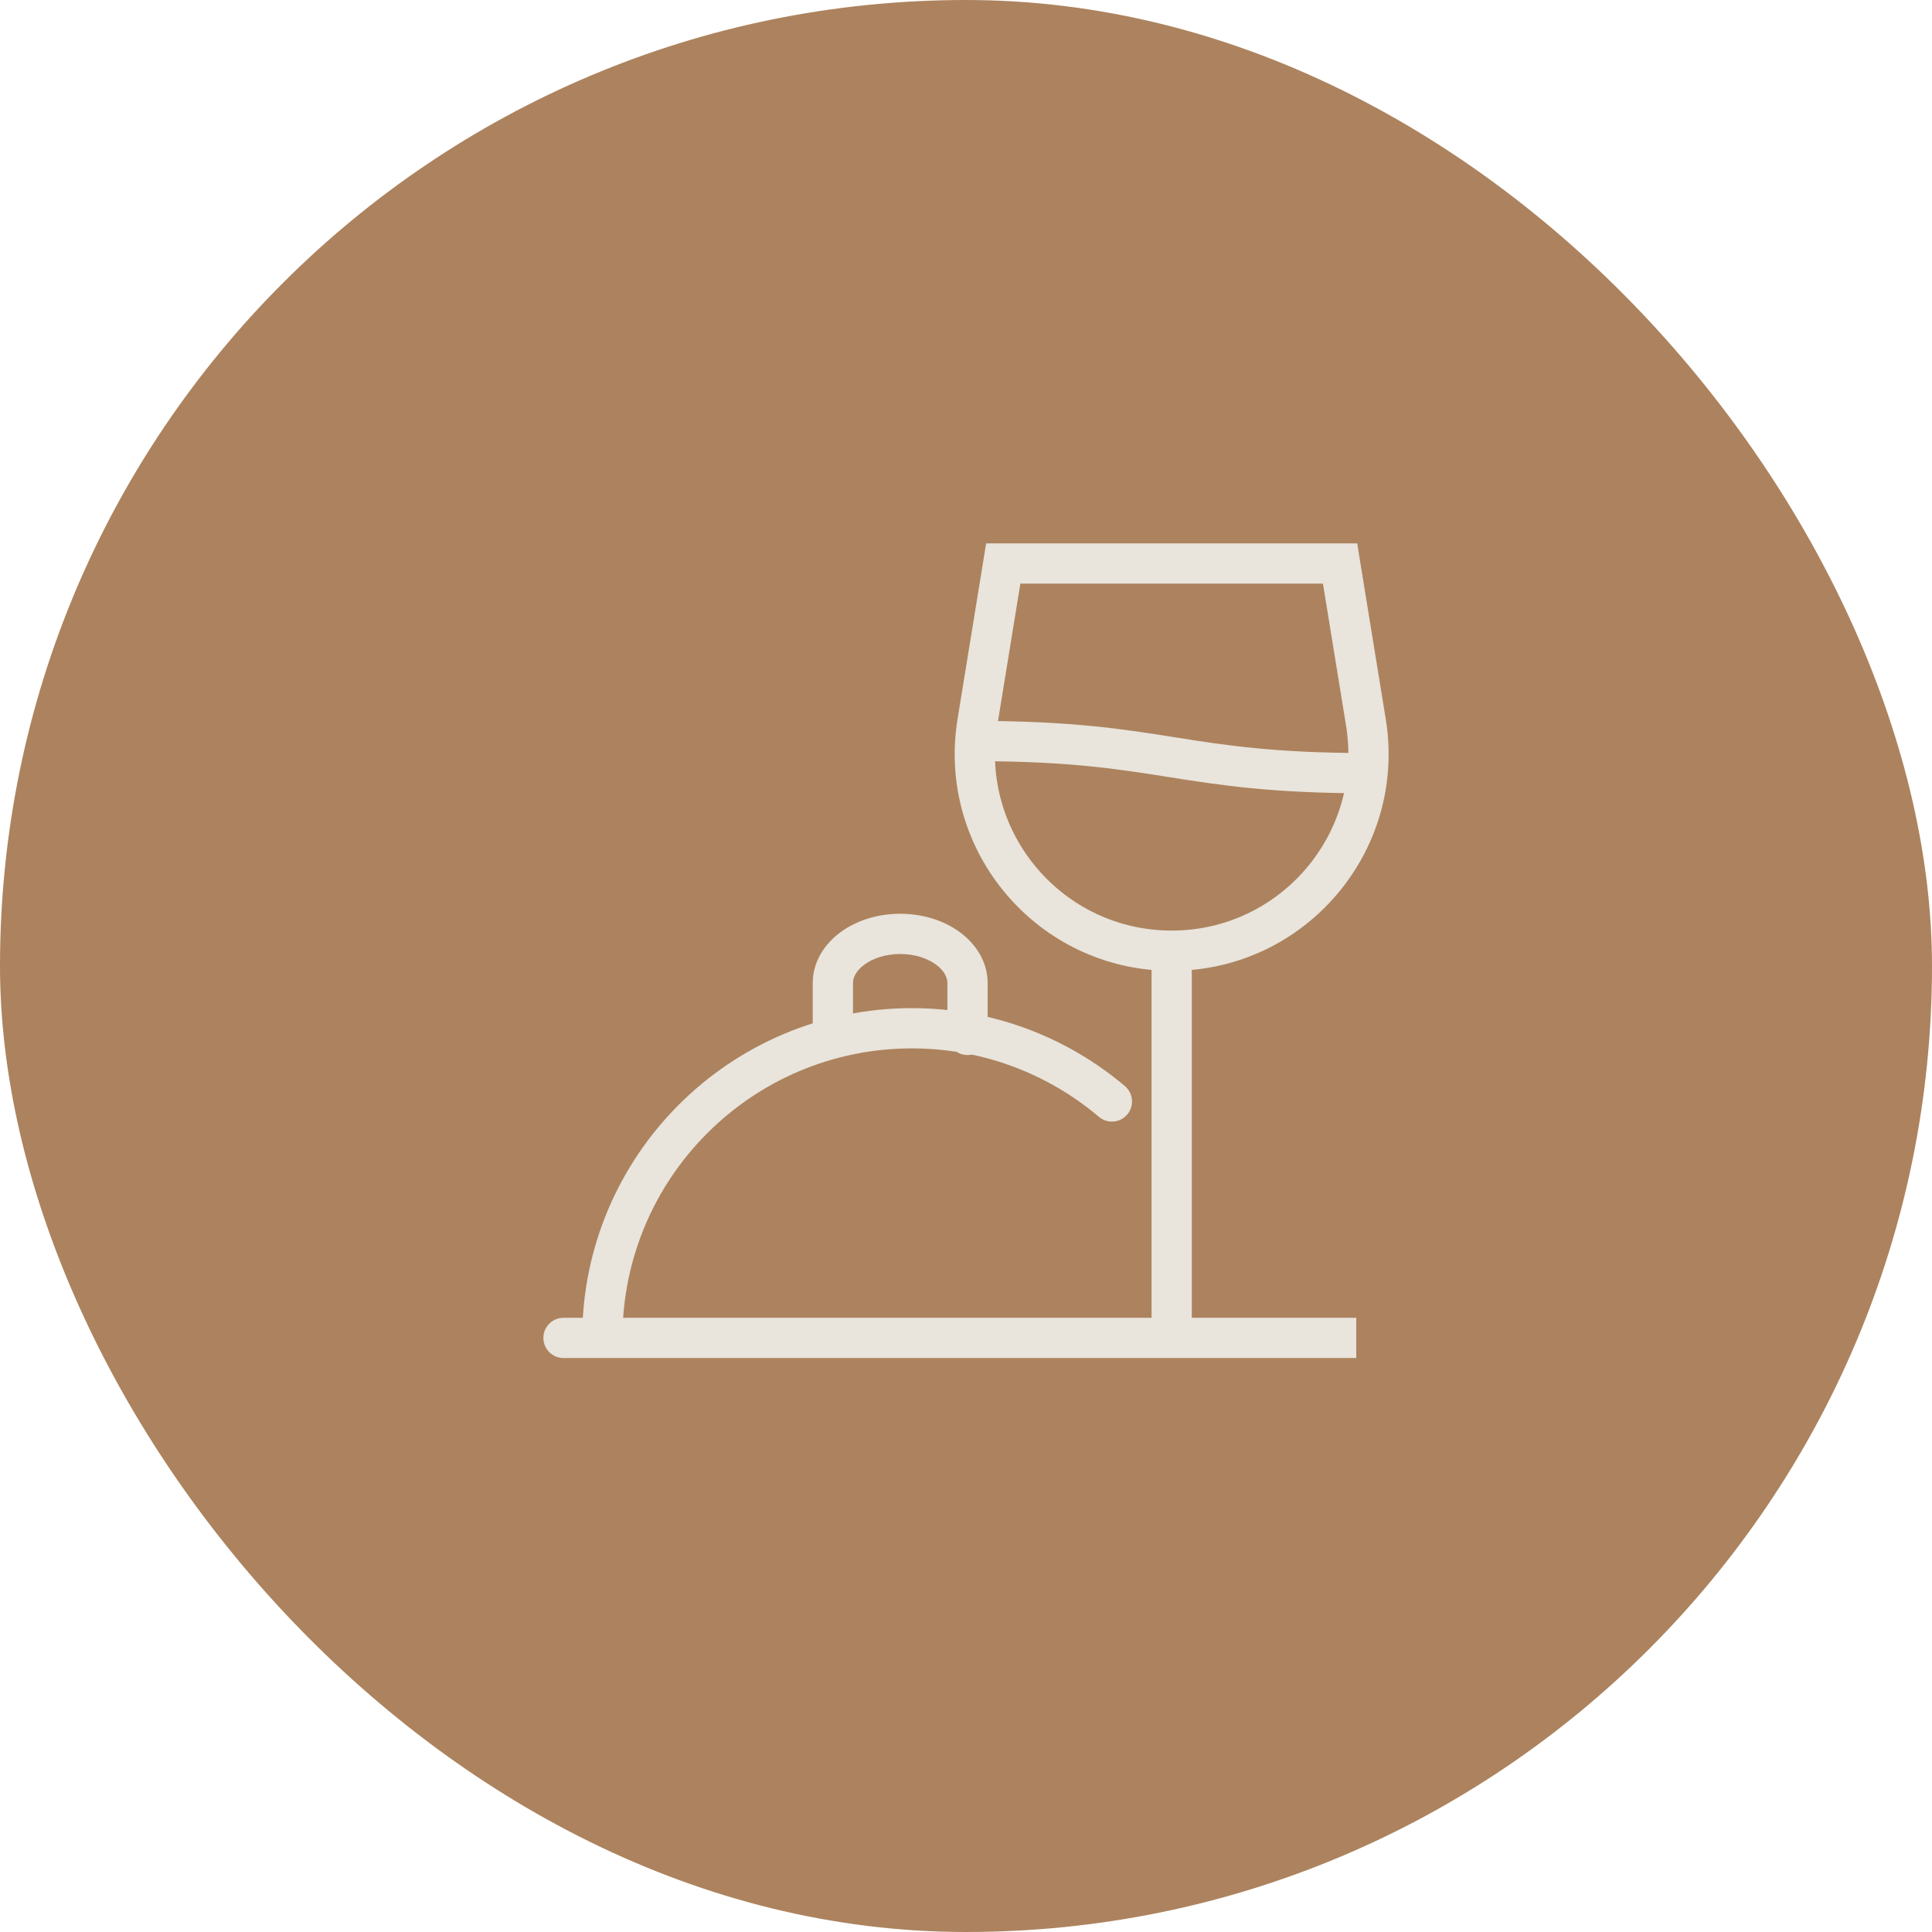
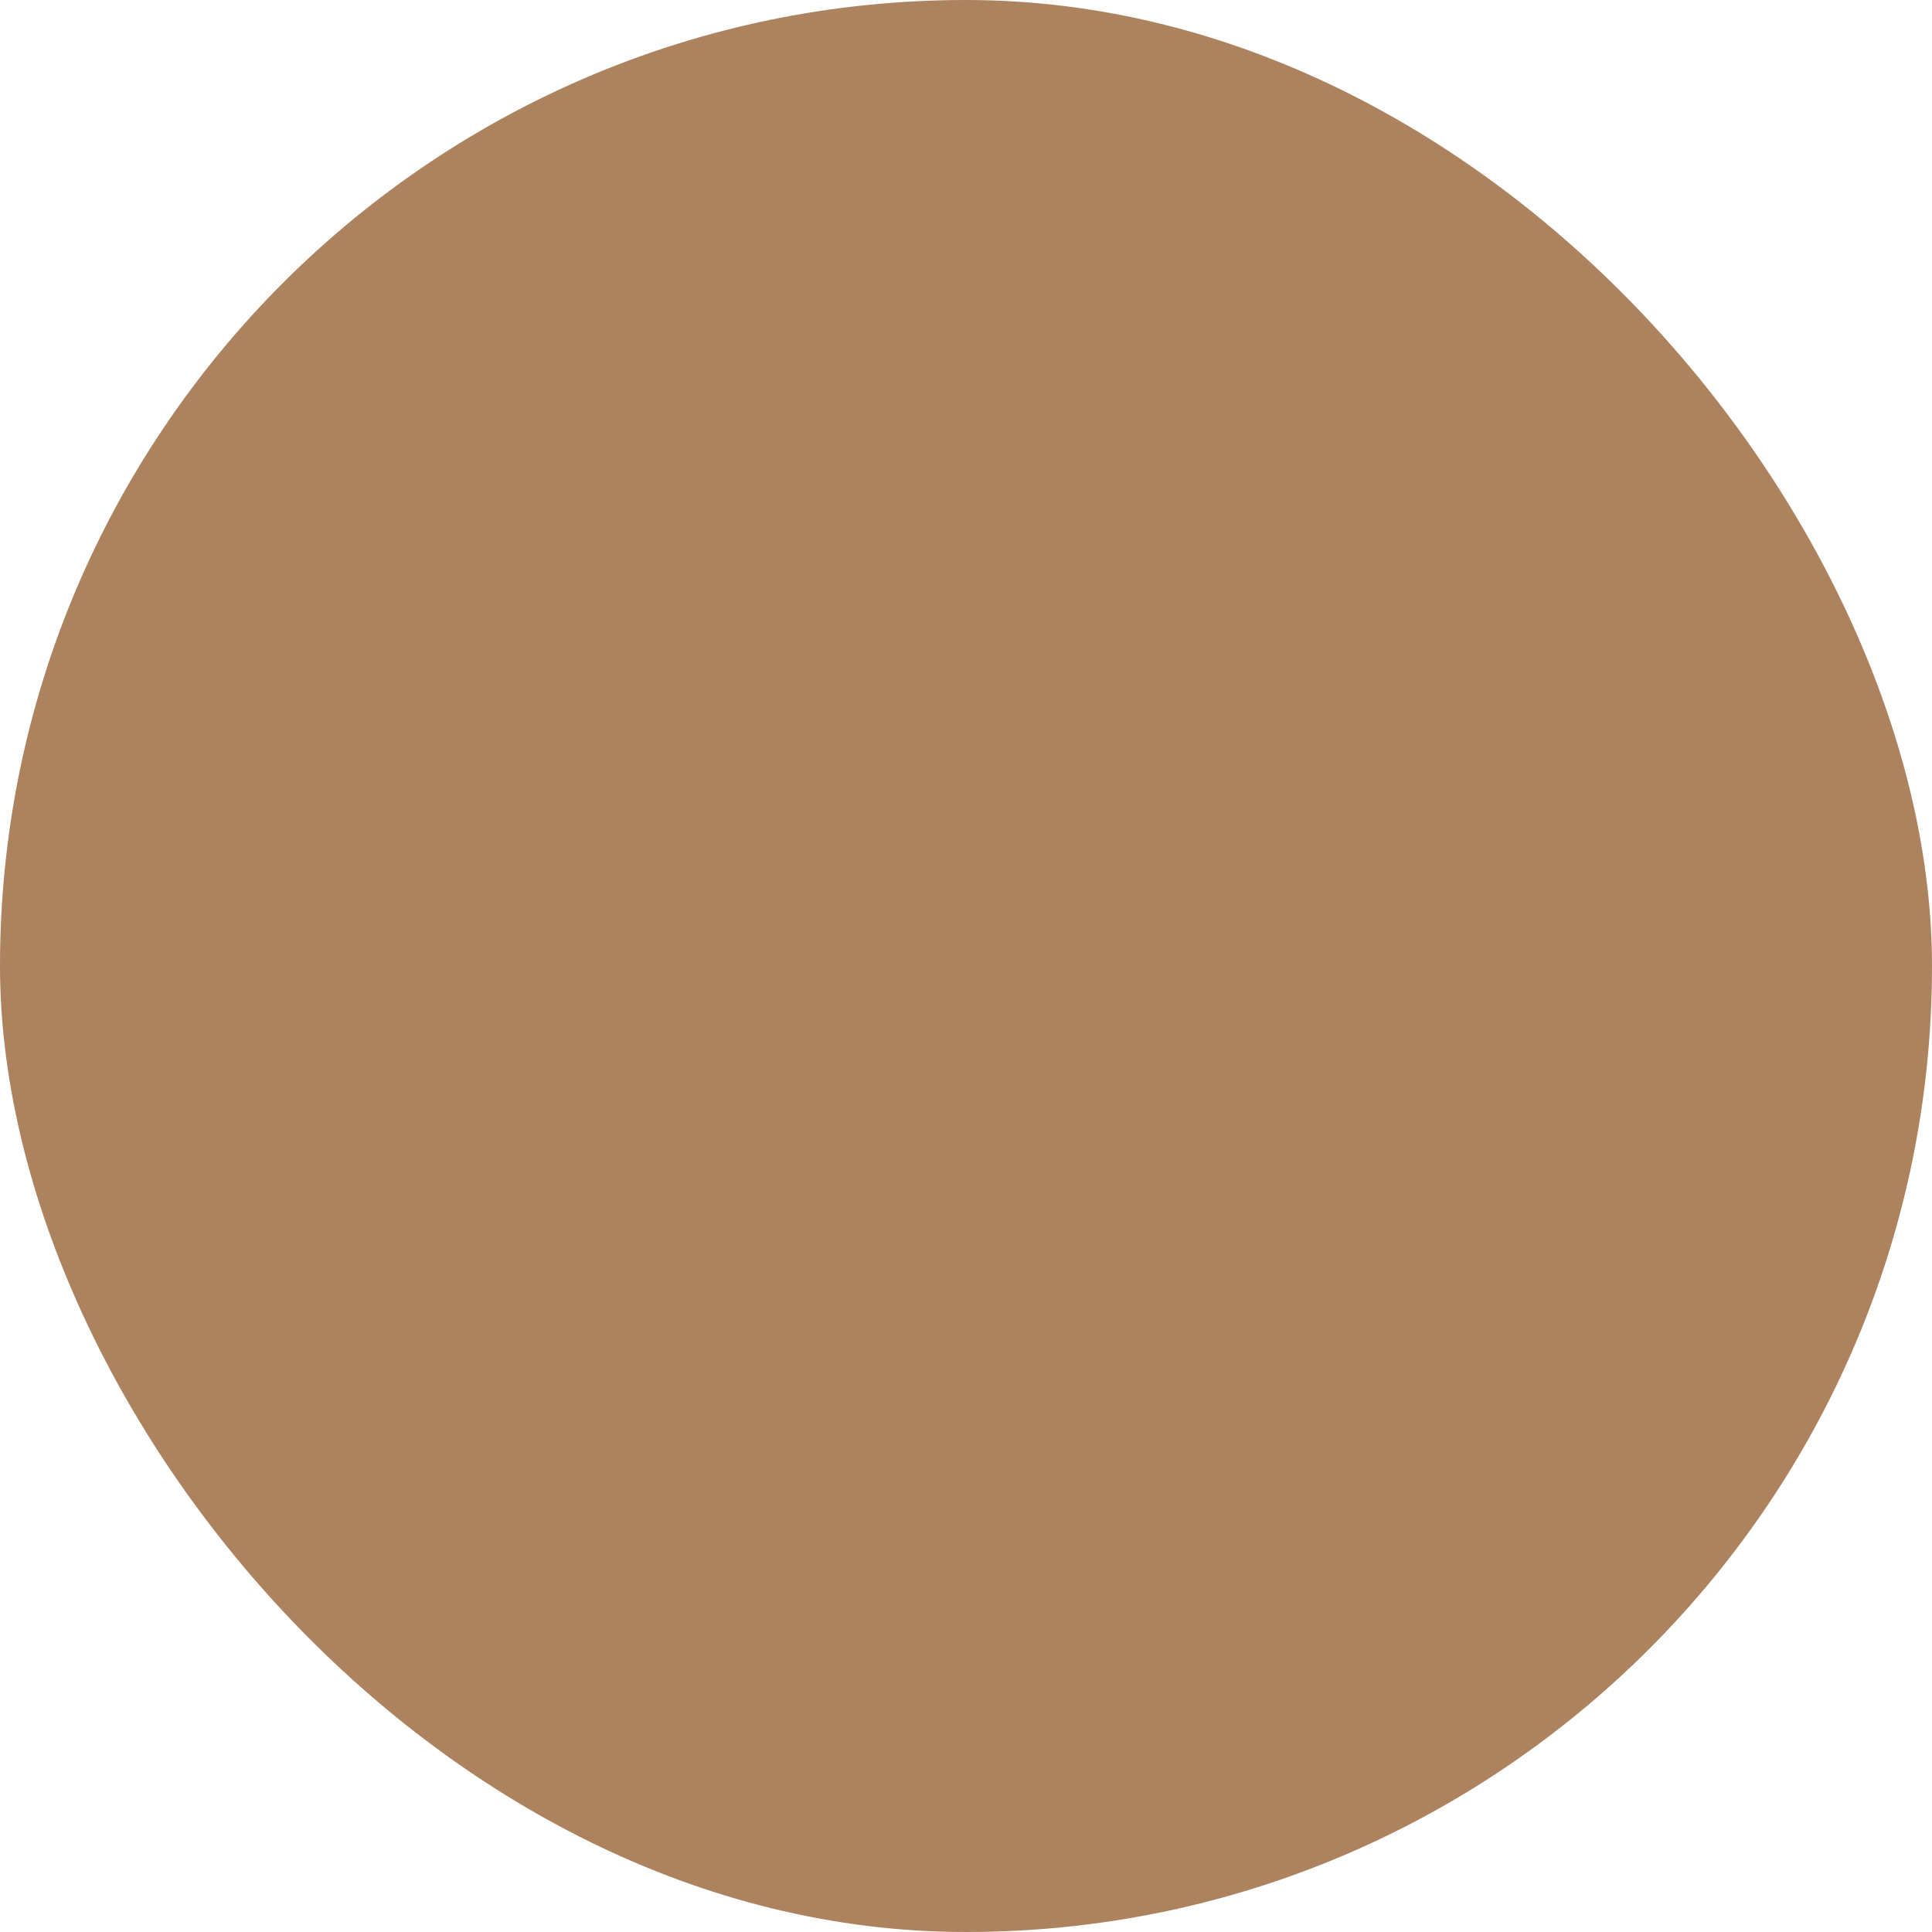
<svg xmlns="http://www.w3.org/2000/svg" width="48" height="48" viewBox="0 0 48 48" fill="none">
  <rect width="48" height="48" rx="24" fill="#AC835E" />
-   <path d="M31.316 33.74C31.592 33.74 31.816 33.516 31.816 33.24C31.816 32.964 31.592 32.74 31.316 32.74V33.74ZM14 32.74C13.724 32.74 13.5 32.964 13.5 33.24C13.5 33.516 13.724 33.74 14 33.74V32.74ZM23.538 25.712C23.538 25.988 23.762 26.212 24.038 26.212C24.315 26.212 24.538 25.988 24.538 25.712H23.538ZM20.192 25.712C20.192 25.988 20.416 26.212 20.692 26.212C20.968 26.212 21.192 25.988 21.192 25.712H20.192ZM14.465 33.24C14.465 33.516 14.689 33.74 14.965 33.74C15.242 33.74 15.465 33.516 15.465 33.24H14.465ZM26.263 26.442L26.497 26.001L26.263 26.442ZM27.302 27.747C27.513 27.926 27.828 27.9 28.007 27.689C28.185 27.478 28.159 27.163 27.948 26.984L27.302 27.747ZM24.284 17.946L23.79 17.866L23.79 17.866L24.284 17.946ZM24.925 14V13.5H24.5L24.432 13.92L24.925 14ZM33.294 14L33.787 13.92L33.719 13.5H33.294V14ZM33.935 17.946L34.429 17.866V17.866L33.935 17.946ZM24.523 32.74C24.247 32.74 24.023 32.964 24.023 33.24C24.023 33.516 24.247 33.74 24.523 33.74V32.74ZM24.538 25.712V24.426H23.538V25.712H24.538ZM24.538 24.426C24.538 23.89 24.24 23.447 23.843 23.157L23.253 23.964C23.462 24.117 23.538 24.286 23.538 24.426H24.538ZM23.843 23.157C23.446 22.866 22.922 22.702 22.365 22.702V23.702C22.732 23.702 23.044 23.811 23.253 23.964L23.843 23.157ZM22.365 22.702C21.808 22.702 21.284 22.866 20.887 23.157C20.49 23.447 20.192 23.89 20.192 24.426H21.192C21.192 24.286 21.269 24.117 21.477 23.964C21.686 23.811 21.998 23.702 22.365 23.702V22.702ZM20.192 24.426V25.712H21.192V24.426H20.192ZM15.465 33.24C15.465 29.268 18.686 26.047 22.658 26.047V25.047C18.133 25.047 14.465 28.716 14.465 33.24H15.465ZM22.658 26.047C23.877 26.047 25.023 26.35 26.028 26.884L26.497 26.001C25.352 25.392 24.044 25.047 22.658 25.047V26.047ZM26.028 26.884C26.484 27.126 26.911 27.416 27.302 27.747L27.948 26.984C27.503 26.607 27.017 26.277 26.497 26.001L26.028 26.884ZM29.11 23.12C26.404 23.12 24.343 20.697 24.777 18.026L23.79 17.866C23.257 21.144 25.788 24.12 29.11 24.12V23.12ZM24.777 18.026L25.419 14.08L24.432 13.92L23.79 17.866L24.777 18.026ZM24.925 14.5H33.294V13.5H24.925V14.5ZM32.8 14.08L33.442 18.026L34.429 17.866L33.787 13.92L32.8 14.08ZM33.442 18.026C33.876 20.697 31.815 23.12 29.11 23.12V24.12C32.431 24.12 34.962 21.144 34.429 17.866L33.442 18.026ZM28.61 23.62V33.24H29.61V23.62H28.61ZM24.523 33.74H33.696V32.74H24.523V33.74ZM24.23 18.911C26.545 18.911 27.776 19.106 29.023 19.304C30.295 19.505 31.584 19.709 33.973 19.709V18.709C31.659 18.709 30.428 18.514 29.18 18.316C27.908 18.115 26.619 17.911 24.23 17.911V18.911ZM31.316 32.74H14V33.74H31.316V32.74Z" fill="#E9E4DC" />
</svg>